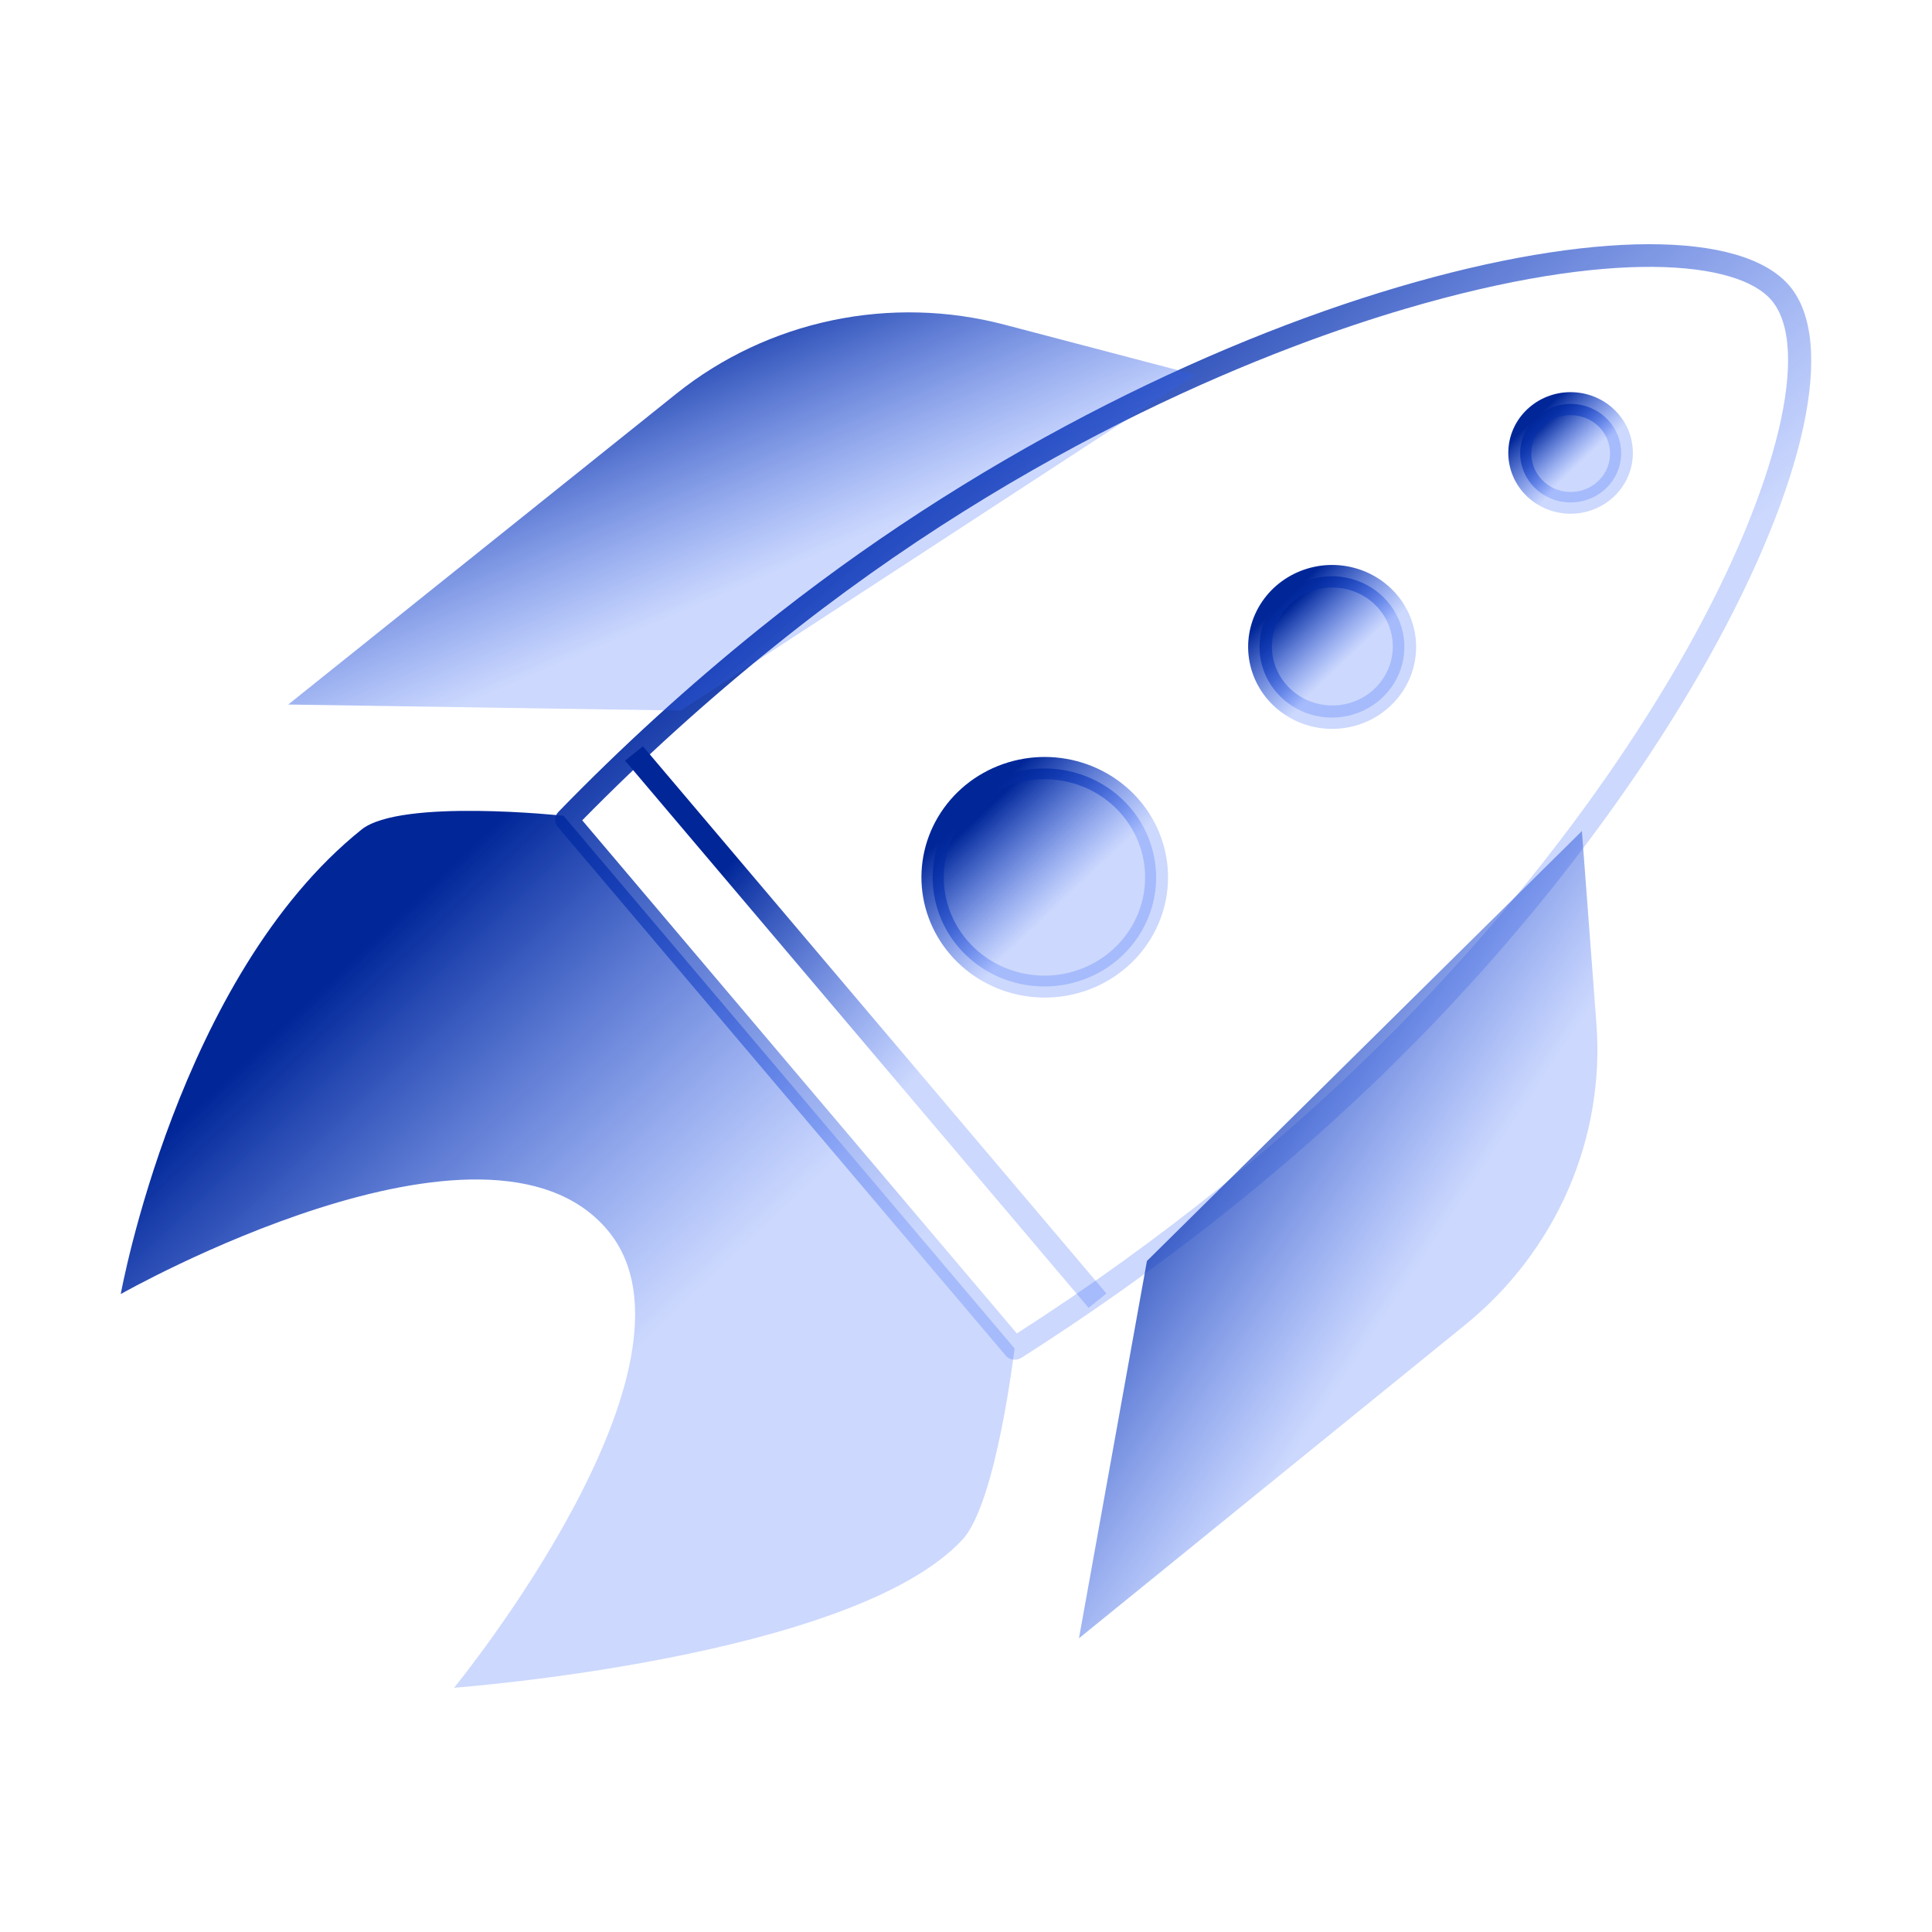
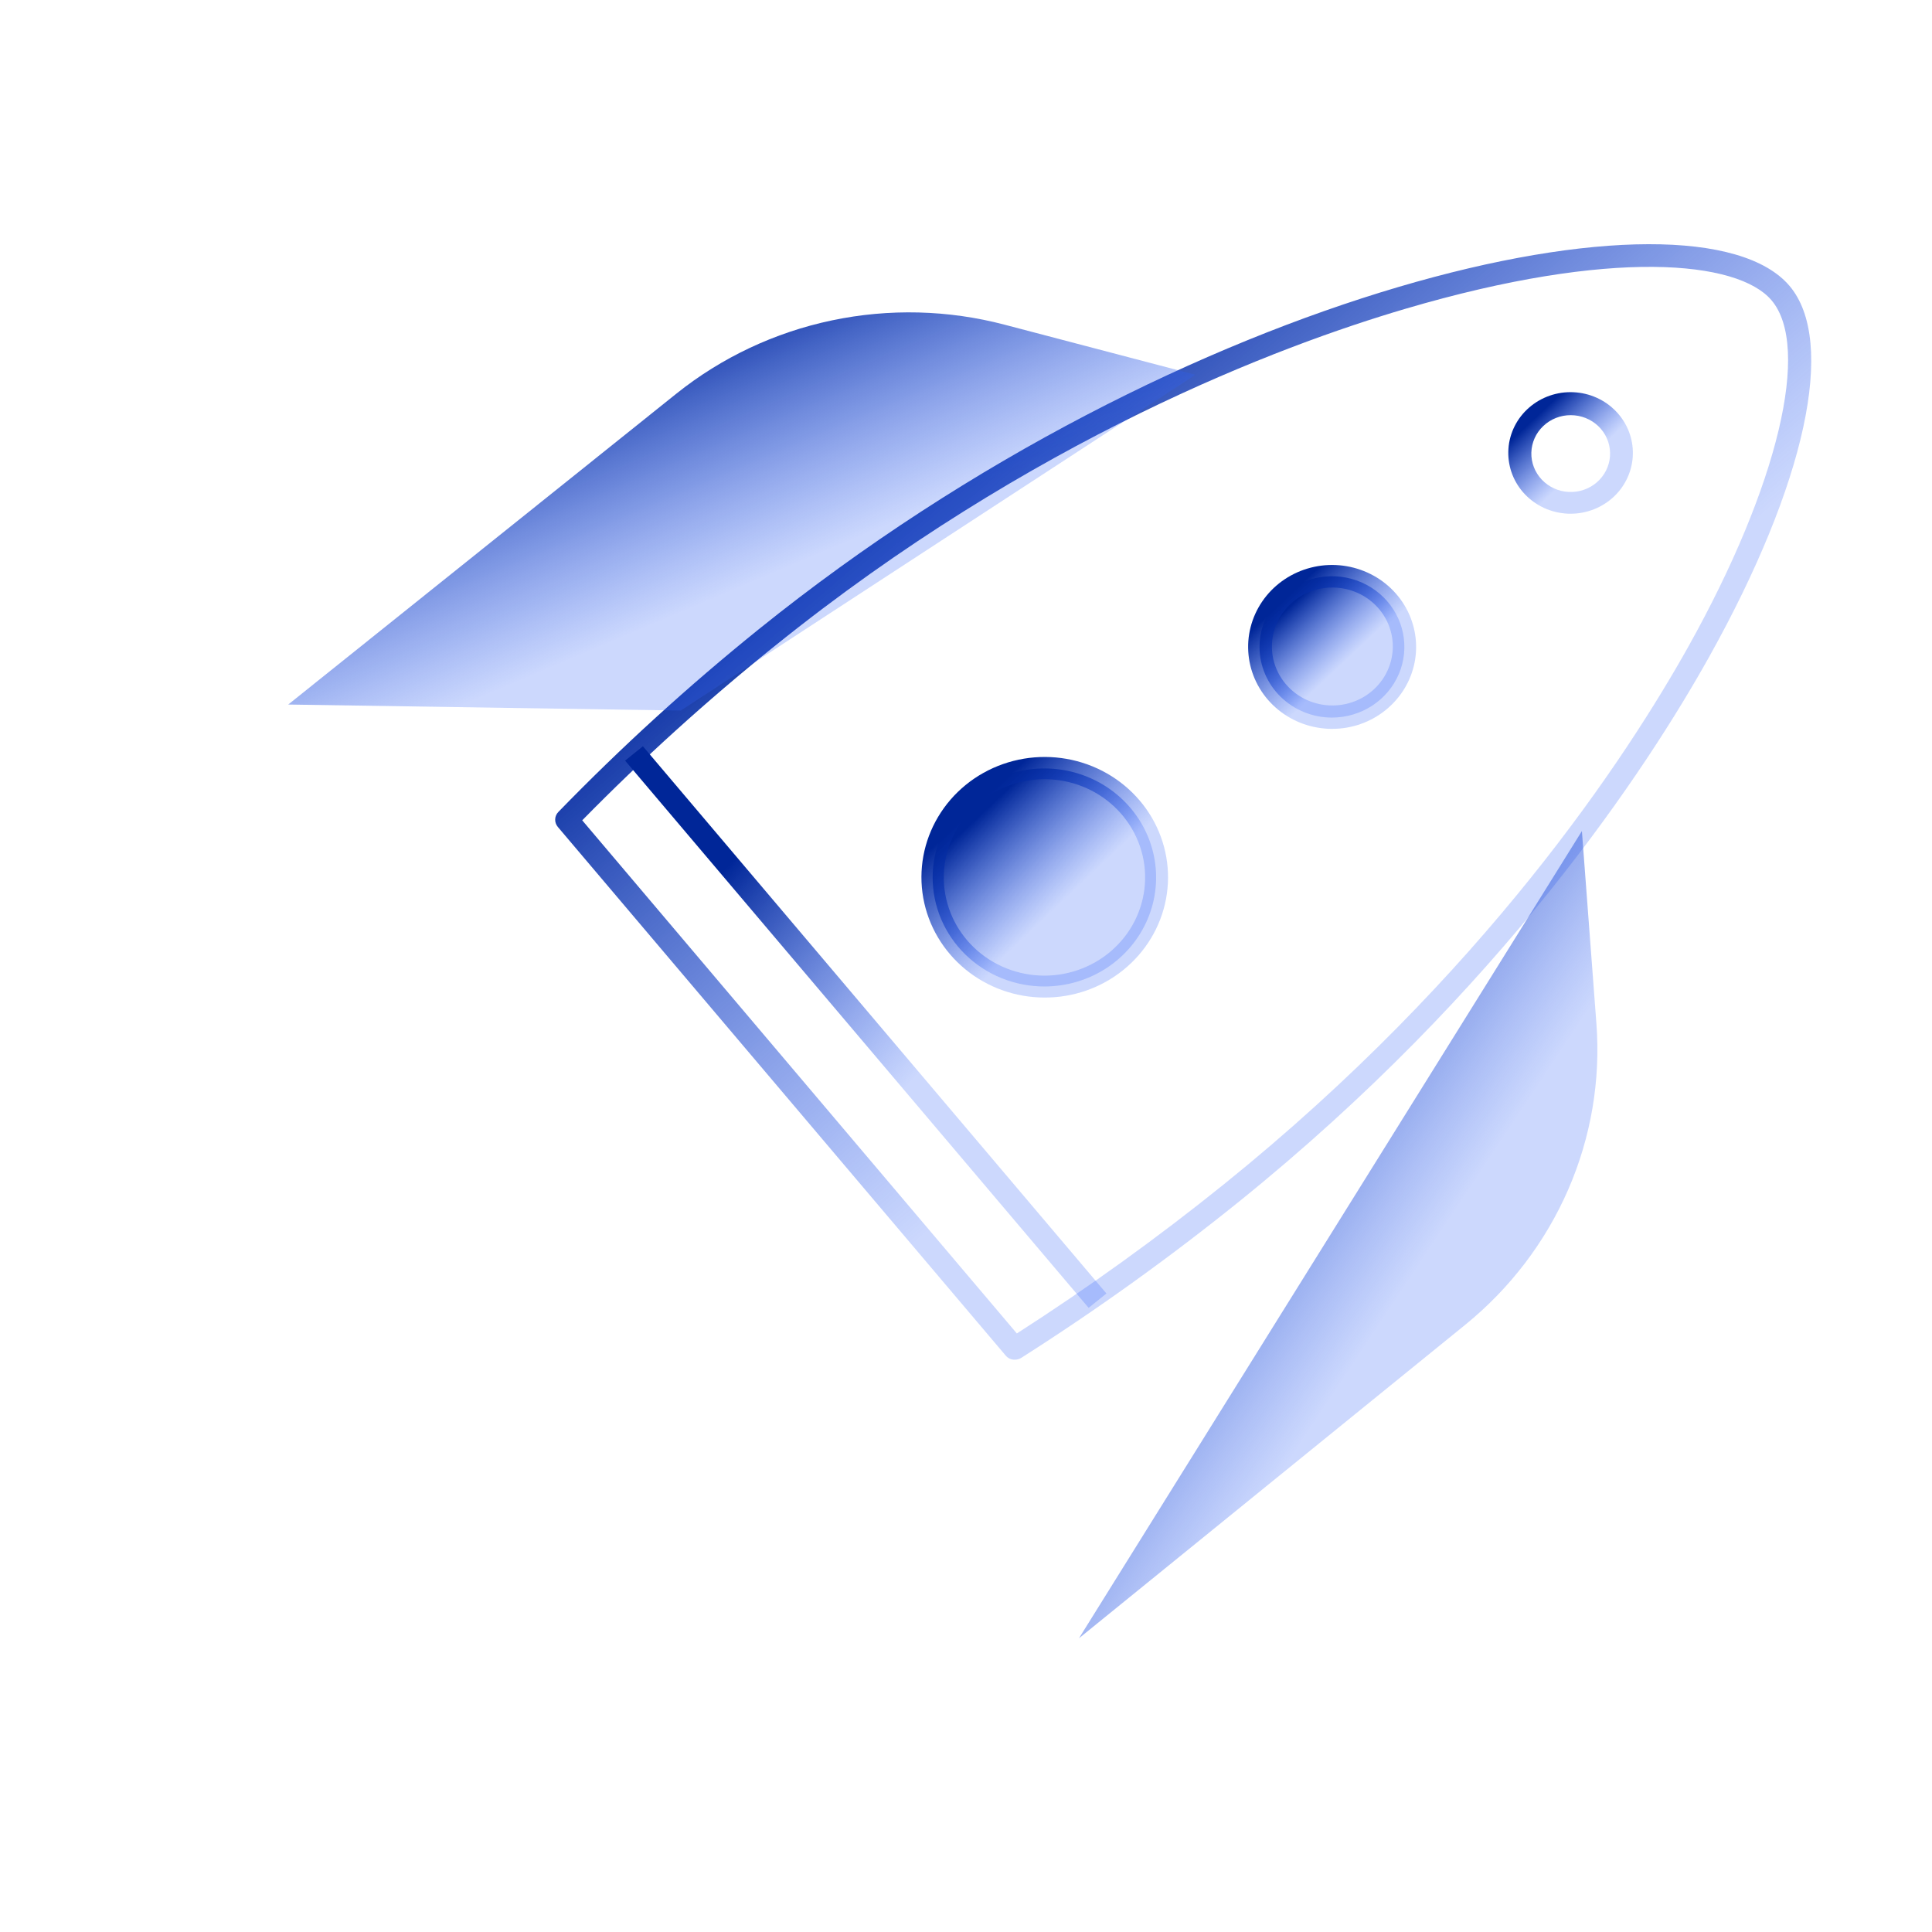
<svg xmlns="http://www.w3.org/2000/svg" width="72" height="72" viewBox="0 0 72 72" fill="none">
  <path d="M37.808 50.672C37.745 50.672 37.682 50.658 37.625 50.632C37.569 50.605 37.52 50.566 37.481 50.52L20.79 30.819C20.722 30.739 20.686 30.638 20.69 30.535C20.693 30.431 20.735 30.333 20.809 30.258C23.154 27.843 25.647 25.57 28.276 23.451C44.147 10.661 63.159 6.496 66.69 10.654C68.446 12.727 67.299 18.021 63.698 24.474C61.357 28.667 55.967 36.88 46.18 44.776C43.587 46.867 40.875 48.813 38.057 50.605C37.983 50.651 37.896 50.674 37.808 50.672ZM21.698 30.571L37.895 49.694C40.571 47.977 43.149 46.119 45.618 44.129C55.301 36.323 60.623 28.211 62.934 24.072C66.259 18.114 67.5 12.937 66.019 11.19C64.77 9.715 60.066 9.242 52.379 11.507C47.722 12.877 38.47 16.337 28.838 24.103C26.331 26.121 23.947 28.281 21.698 30.571Z" fill="url(#paint0_linear_14352_1287)" />
-   <path d="M58.534 18.724C58.907 18.724 59.271 18.617 59.58 18.415C59.89 18.213 60.131 17.926 60.273 17.591C60.416 17.255 60.453 16.886 60.381 16.53C60.308 16.173 60.129 15.846 59.865 15.589C59.602 15.332 59.267 15.157 58.902 15.087C58.536 15.016 58.158 15.052 57.814 15.191C57.47 15.33 57.176 15.566 56.969 15.867C56.762 16.169 56.652 16.525 56.652 16.888C56.652 17.375 56.85 17.842 57.203 18.186C57.556 18.531 58.035 18.724 58.534 18.724Z" fill="url(#paint1_linear_14352_1287)" />
  <path d="M58.538 19.145C58.463 19.146 58.389 19.143 58.315 19.135C57.711 19.08 57.154 18.797 56.761 18.346C56.369 17.896 56.173 17.313 56.215 16.723C56.256 16.133 56.533 15.582 56.986 15.189C57.438 14.795 58.03 14.59 58.636 14.617C59.241 14.643 59.812 14.9 60.226 15.332C60.64 15.764 60.865 16.336 60.852 16.927C60.839 17.519 60.59 18.082 60.158 18.496C59.725 18.91 59.144 19.143 58.538 19.145ZM58.538 15.472C58.154 15.471 57.787 15.617 57.512 15.878C57.238 16.138 57.079 16.493 57.069 16.867C57.059 17.24 57.2 17.603 57.46 17.877C57.72 18.151 58.08 18.315 58.463 18.333C58.845 18.352 59.22 18.224 59.507 17.977C59.794 17.729 59.971 17.383 59.999 17.01C60.028 16.637 59.906 16.268 59.66 15.982C59.413 15.696 59.062 15.515 58.681 15.479C58.625 15.479 58.578 15.472 58.538 15.472Z" fill="url(#paint2_linear_14352_1287)" />
  <path d="M49.638 26.742C50.172 26.742 50.694 26.587 51.138 26.298C51.581 26.009 51.927 25.597 52.132 25.116C52.336 24.635 52.389 24.105 52.285 23.594C52.181 23.083 51.924 22.614 51.547 22.246C51.169 21.877 50.688 21.627 50.164 21.525C49.641 21.423 49.098 21.476 48.605 21.675C48.111 21.874 47.69 22.212 47.393 22.645C47.097 23.078 46.938 23.587 46.938 24.108C46.938 24.454 47.008 24.796 47.144 25.116C47.279 25.436 47.478 25.726 47.729 25.97C47.98 26.215 48.277 26.409 48.605 26.541C48.932 26.674 49.283 26.742 49.638 26.742Z" fill="url(#paint3_linear_14352_1287)" />
  <path d="M49.644 27.162C49.543 27.165 49.442 27.16 49.342 27.148C48.621 27.08 47.947 26.77 47.435 26.272C46.922 25.773 46.602 25.117 46.53 24.414C46.457 23.711 46.637 23.006 47.037 22.418C47.438 21.83 48.035 21.395 48.728 21.188C49.42 20.982 50.164 21.015 50.834 21.284C51.503 21.552 52.057 22.038 52.4 22.66C52.743 23.282 52.855 24 52.717 24.694C52.578 25.387 52.197 26.012 51.639 26.462C51.078 26.916 50.372 27.164 49.644 27.162ZM49.644 21.895C49.089 21.897 48.555 22.099 48.143 22.461C47.732 22.824 47.472 23.322 47.413 23.86C47.354 24.398 47.501 24.938 47.825 25.377C48.149 25.816 48.627 26.123 49.169 26.239C49.71 26.356 50.276 26.273 50.76 26.008C51.243 25.742 51.608 25.312 51.786 24.799C51.965 24.287 51.943 23.729 51.726 23.231C51.508 22.733 51.111 22.331 50.608 22.102C50.306 21.965 49.977 21.894 49.644 21.895Z" fill="url(#paint4_linear_14352_1287)" />
  <path d="M38.928 36.763C39.752 36.761 40.556 36.522 41.24 36.075C41.924 35.627 42.456 34.992 42.77 34.25C43.084 33.508 43.166 32.691 43.004 31.903C42.843 31.116 42.446 30.392 41.863 29.825C41.281 29.257 40.538 28.871 39.731 28.715C38.923 28.559 38.087 28.64 37.326 28.947C36.566 29.255 35.916 29.776 35.458 30.444C35.001 31.112 34.757 31.897 34.757 32.7C34.757 33.234 34.865 33.763 35.075 34.256C35.285 34.75 35.592 35.198 35.979 35.575C36.367 35.953 36.827 36.252 37.333 36.456C37.839 36.659 38.381 36.764 38.928 36.763Z" fill="url(#paint5_linear_14352_1287)" />
  <path d="M38.933 37.176C37.851 37.176 36.804 36.803 35.977 36.124C35.149 35.444 34.593 34.502 34.407 33.462C34.222 32.422 34.418 31.352 34.962 30.44C35.506 29.527 36.362 28.831 37.38 28.474C38.398 28.117 39.512 28.122 40.527 28.488C41.541 28.854 42.391 29.557 42.927 30.474C43.462 31.391 43.649 32.463 43.454 33.501C43.259 34.539 42.695 35.477 41.861 36.149C41.038 36.814 40.002 37.178 38.933 37.176ZM38.923 29.038C37.944 29.038 37.003 29.412 36.302 30.08C35.602 30.748 35.197 31.657 35.173 32.612C35.15 33.567 35.511 34.494 36.178 35.193C36.845 35.892 37.767 36.309 38.745 36.355C39.723 36.401 40.681 36.071 41.414 35.437C42.147 34.803 42.596 33.915 42.666 32.961C42.737 32.008 42.422 31.066 41.79 30.336C41.158 29.606 40.258 29.146 39.283 29.055C39.163 29.044 39.042 29.038 38.923 29.038Z" fill="url(#paint6_linear_14352_1287)" />
  <path d="M44.552 13.968L37.437 12.1C35.336 11.547 33.13 11.493 31.003 11.94C28.876 12.387 26.889 13.323 25.207 14.67L10.741 26.256L25.372 26.48L44.552 13.968Z" fill="url(#paint7_linear_14352_1287)" />
-   <path d="M37.809 50.252L30.629 41.771L29.43 40.355L21 30.401C21 30.401 14.93 29.747 13.474 30.915C6.634 36.398 4.5 48.226 4.5 48.226C4.5 48.226 18.115 40.499 22.633 45.832C26.831 50.793 16.923 62.897 16.923 62.897C16.923 62.897 31.789 61.798 35.877 57.366C37.134 55.997 37.809 50.252 37.809 50.252Z" fill="url(#paint8_linear_14352_1287)" />
-   <path d="M58.953 30.971L59.493 38.141C59.653 40.258 59.292 42.382 58.441 44.336C57.589 46.29 56.273 48.017 54.6 49.375L40.21 61.054L42.743 46.993L58.953 30.971Z" fill="url(#paint9_linear_14352_1287)" />
+   <path d="M58.953 30.971L59.493 38.141C59.653 40.258 59.292 42.382 58.441 44.336C57.589 46.29 56.273 48.017 54.6 49.375L40.21 61.054L58.953 30.971Z" fill="url(#paint9_linear_14352_1287)" />
  <path d="M23.959 27.811L23.295 28.346L40.57 48.74L41.233 48.205L23.959 27.811Z" fill="url(#paint10_linear_14352_1287)" />
  <defs>
    <linearGradient id="paint0_linear_14352_1287" x1="40.974" y1="9.101" x2="56.477" y2="27.146" gradientUnits="userSpaceOnUse">
      <stop stop-color="#002698" />
      <stop offset="1" stop-color="#3263F8" stop-opacity="0.25" />
    </linearGradient>
    <linearGradient id="paint1_linear_14352_1287" x1="58.283" y1="15.051" x2="59.667" y2="16.517" gradientUnits="userSpaceOnUse">
      <stop stop-color="#002698" />
      <stop offset="1" stop-color="#3263F8" stop-opacity="0.25" />
    </linearGradient>
    <linearGradient id="paint2_linear_14352_1287" x1="58.221" y1="14.614" x2="59.928" y2="16.422" gradientUnits="userSpaceOnUse">
      <stop stop-color="#002698" />
      <stop offset="1" stop-color="#3263F8" stop-opacity="0.25" />
    </linearGradient>
    <linearGradient id="paint3_linear_14352_1287" x1="49.278" y1="21.474" x2="51.261" y2="23.576" gradientUnits="userSpaceOnUse">
      <stop stop-color="#002698" />
      <stop offset="1" stop-color="#3263F8" stop-opacity="0.25" />
    </linearGradient>
    <linearGradient id="paint4_linear_14352_1287" x1="49.227" y1="21.054" x2="51.527" y2="23.492" gradientUnits="userSpaceOnUse">
      <stop stop-color="#002698" />
      <stop offset="1" stop-color="#3263F8" stop-opacity="0.25" />
    </linearGradient>
    <linearGradient id="paint5_linear_14352_1287" x1="38.366" y1="28.637" x2="41.426" y2="31.88" gradientUnits="userSpaceOnUse">
      <stop stop-color="#002698" />
      <stop offset="1" stop-color="#3263F8" stop-opacity="0.25" />
    </linearGradient>
    <linearGradient id="paint6_linear_14352_1287" x1="38.322" y1="28.21" x2="41.698" y2="31.788" gradientUnits="userSpaceOnUse">
      <stop stop-color="#002698" />
      <stop offset="1" stop-color="#3263F8" stop-opacity="0.25" />
    </linearGradient>
    <linearGradient id="paint7_linear_14352_1287" x1="25.392" y1="11.641" x2="29.419" y2="21.126" gradientUnits="userSpaceOnUse">
      <stop stop-color="#002698" />
      <stop offset="1" stop-color="#3263F8" stop-opacity="0.25" />
    </linearGradient>
    <linearGradient id="paint8_linear_14352_1287" x1="18.934" y1="30.218" x2="31.244" y2="43.19" gradientUnits="userSpaceOnUse">
      <stop stop-color="#002698" />
      <stop offset="1" stop-color="#3263F8" stop-opacity="0.25" />
    </linearGradient>
    <linearGradient id="paint9_linear_14352_1287" x1="48.582" y1="30.971" x2="59.04" y2="37.914" gradientUnits="userSpaceOnUse">
      <stop stop-color="#002698" />
      <stop offset="1" stop-color="#3263F8" stop-opacity="0.25" />
    </linearGradient>
    <linearGradient id="paint10_linear_14352_1287" x1="31.068" y1="27.811" x2="38.906" y2="34.755" gradientUnits="userSpaceOnUse">
      <stop stop-color="#002698" />
      <stop offset="1" stop-color="#3263F8" stop-opacity="0.25" />
    </linearGradient>
  </defs>
</svg>